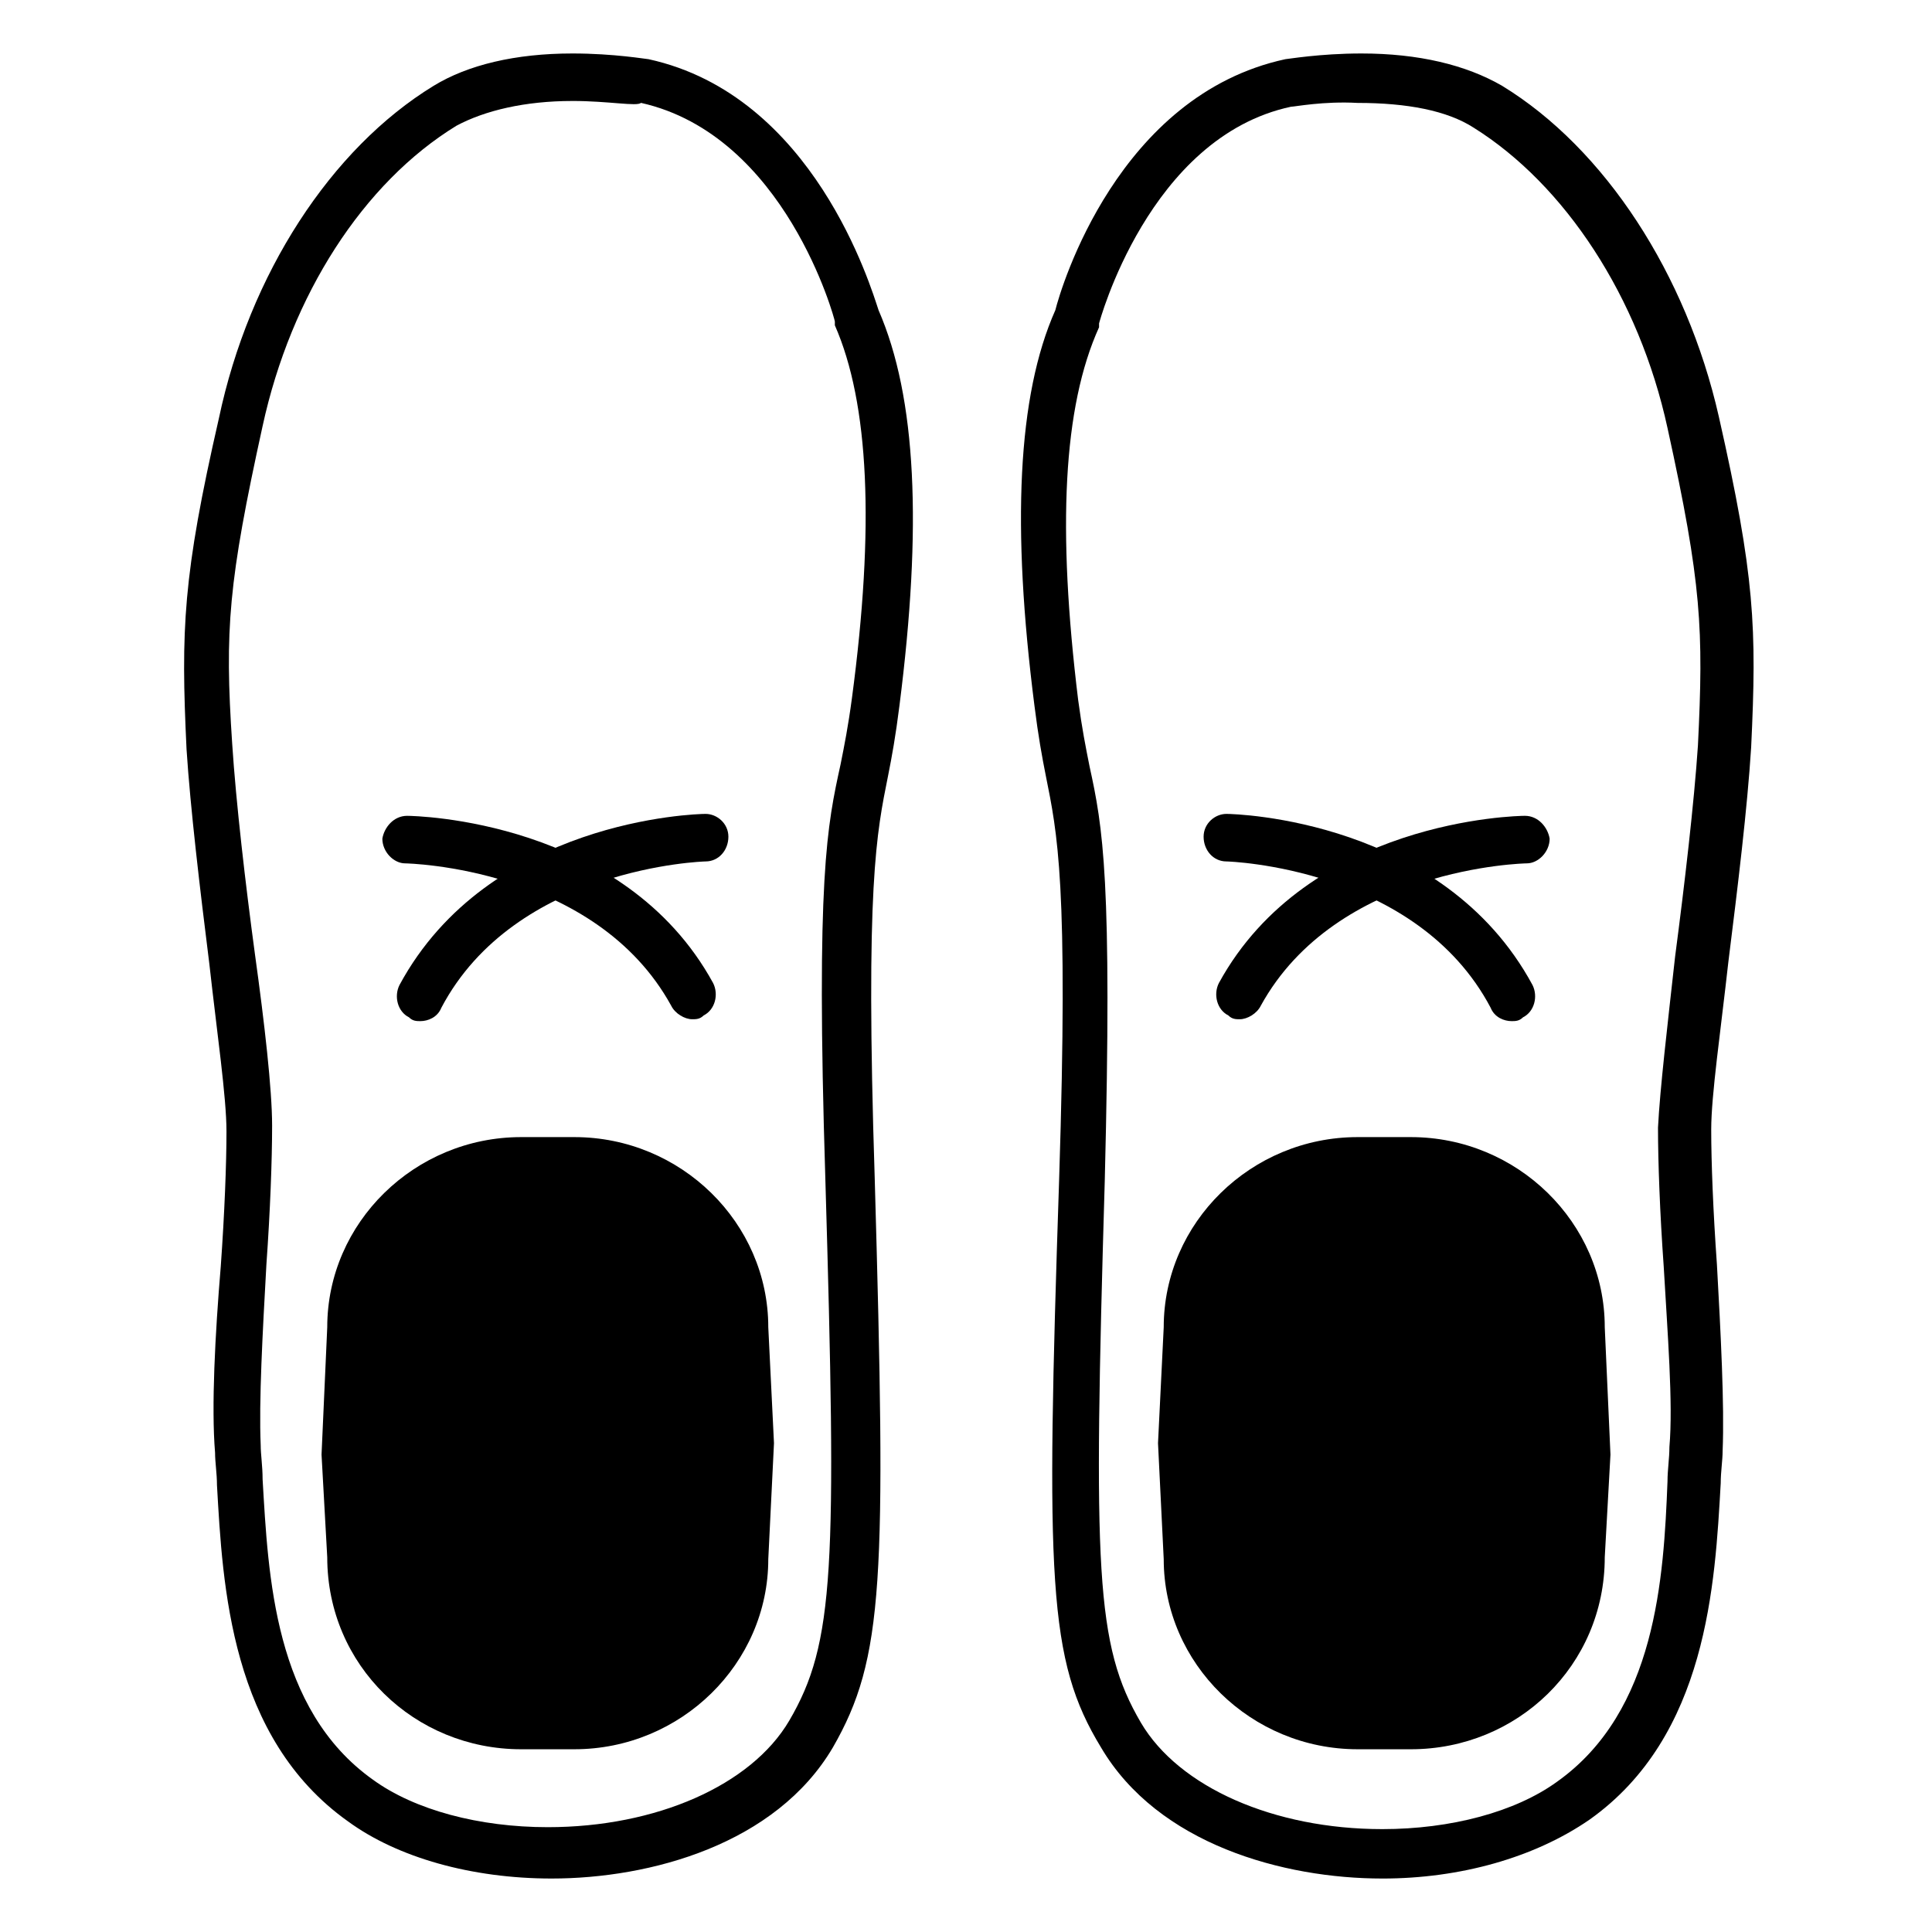
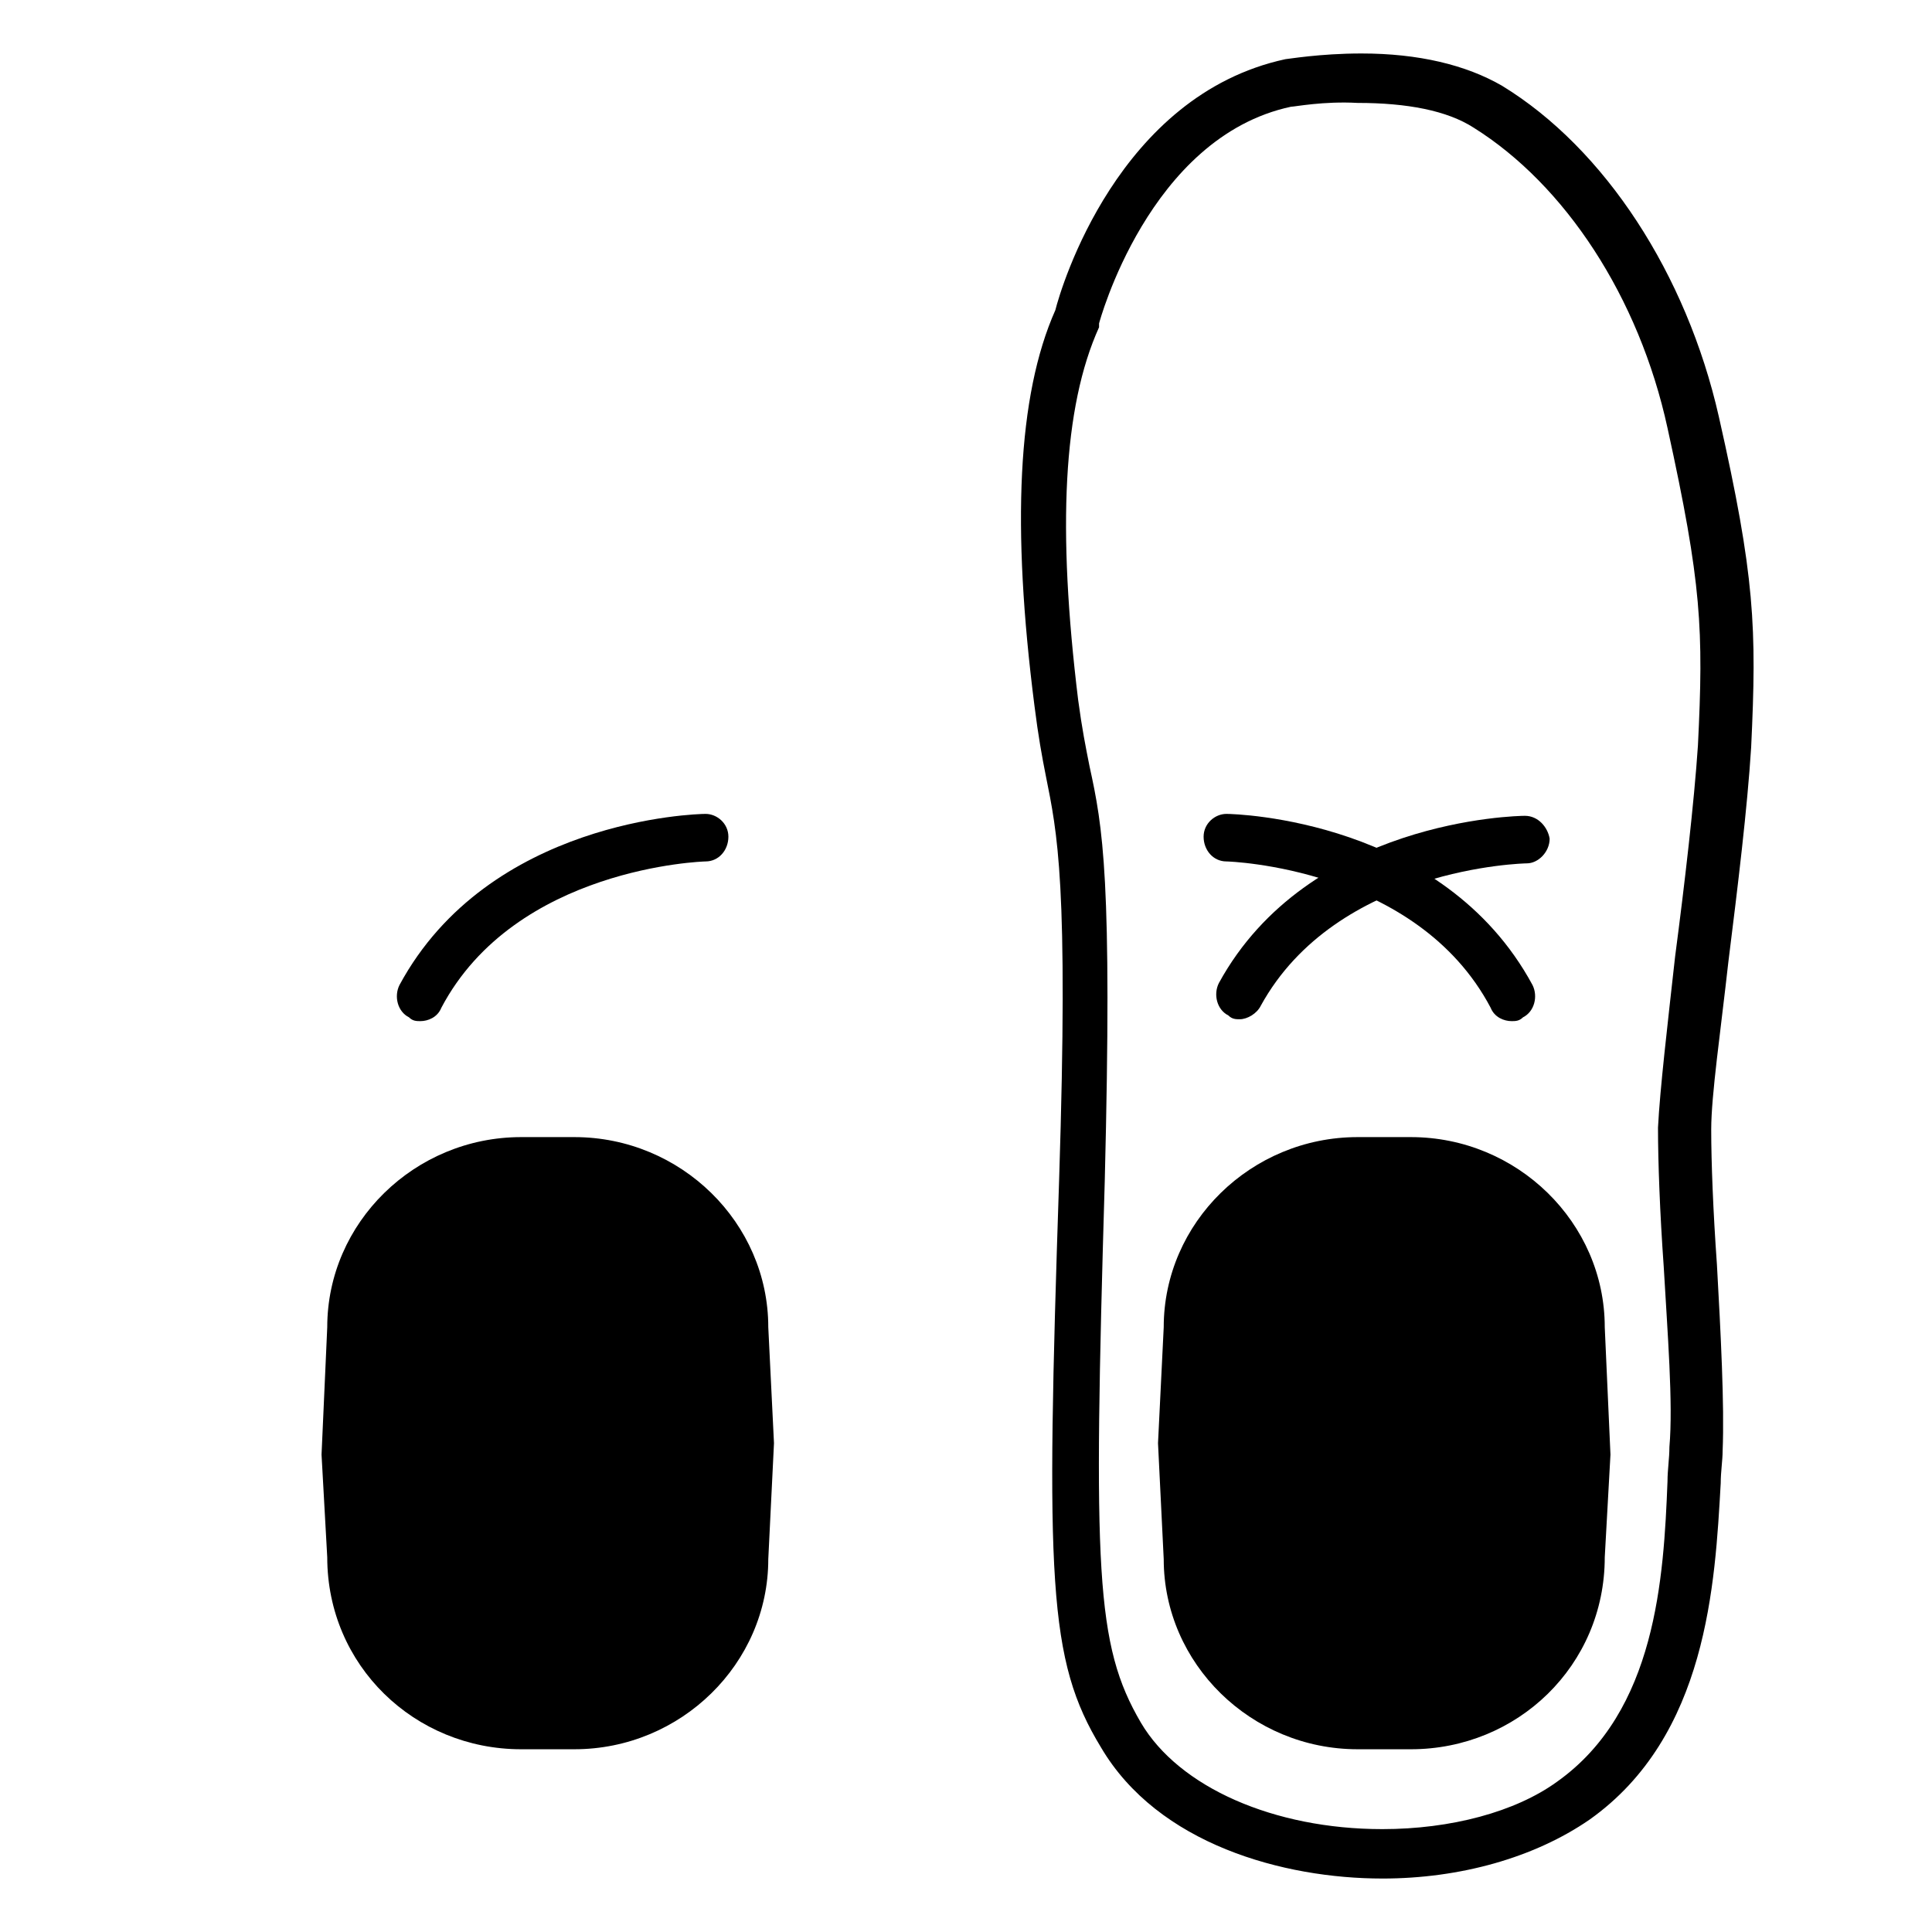
<svg xmlns="http://www.w3.org/2000/svg" fill="#000000" width="800px" height="800px" version="1.1" viewBox="144 144 512 512">
  <g>
    <path d="m510.33 641.83c-26.199 0-59.449-9.07-74.562-34.762-14.105-23.176-14.609-44.336-11.082-150.64 2.519-78.594-0.504-91.691-3.527-106.81-1.008-5.039-2.016-10.578-3.023-18.641-6.047-47.359-4.535-82.121 5.543-104.79 1.512-6.047 16.625-56.93 60.961-66.504 0.504 0 9.07-1.512 20.152-1.512 15.113 0 27.711 3.023 37.281 8.566 27.207 16.625 48.871 49.879 57.434 87.664 9.574 42.32 10.078 55.922 8.566 87.664-1.008 16.121-3.527 36.777-6.047 56.93-2.016 18.137-4.535 35.266-4.535 44.336 0 8.566 0.504 21.664 1.512 35.77 1.008 18.137 2.016 37.281 1.512 49.375 0 2.519-0.504 5.543-0.504 8.566-1.512 26.703-3.527 67.008-34.762 89.176-14.613 10.07-34.262 15.613-54.918 15.613zm-24.184-469.55c-37.785 8.059-50.883 57.434-50.883 57.434v1.008c-9.574 21.16-11.086 53.402-5.543 98.746 1.008 7.559 2.016 12.594 3.023 17.633 3.527 16.121 6.047 29.727 4.031 109.83-3.023 103.28-2.519 122.93 9.574 143.59 10.078 17.129 35.266 28.215 63.984 28.215 18.137 0 35.266-4.535 46.352-12.594 26.199-18.641 28.215-53.906 29.223-79.602 0-3.023 0.504-6.047 0.504-9.07 1.008-11.586-0.504-30.23-1.512-47.863-1.008-14.105-1.512-27.711-1.512-36.777 0.504-10.078 2.519-27.207 4.535-45.344 2.519-19.145 5.039-40.809 6.047-55.922 1.512-30.73 1.008-42.824-8.062-84.137-7.559-34.762-27.207-64.488-51.387-79.602-7.055-4.535-17.633-6.551-30.73-6.551-9.078-0.504-16.637 1.008-17.645 1.008z" />
    <path d="m544.59 414.61c-2.016 0-4.535-1.008-5.543-3.527-19.648-37.281-69.527-38.793-70.031-38.793-3.527 0-6.047-3.023-6.047-6.551 0-3.527 3.023-6.047 6.047-6.047 2.519 0 57.434 1.512 81.113 45.344 1.512 3.023 0.504 7.055-2.519 8.566-1.008 1.008-2.016 1.008-3.019 1.008z" />
    <path d="m472.55 414.11c-1.008 0-2.016 0-3.023-1.008-3.023-1.512-4.031-5.543-2.519-8.566 23.68-43.328 79.098-44.336 81.113-44.336 3.527 0 6.047 3.023 6.551 6.047 0 3.527-3.023 6.551-6.047 6.551-0.504 0-50.383 1.008-70.535 37.785-1.004 2.016-3.523 3.527-5.539 3.527z" />
    <path d="m517.89 607.57h-14.105c-28.215 0-51.387-22.672-51.387-50.383l-1.512-30.73 1.512-30.73c0-27.711 23.176-50.383 51.387-50.383h14.105c28.215 0 51.387 22.672 51.387 50.383l1.512 33.754-1.512 27.207c0 28.719-23.176 50.883-51.387 50.883z" />
-     <path d="m236.26 626.71c-31.234-22.168-33.25-62.473-34.762-89.176 0-3.023-0.504-6.047-0.504-8.566-1.008-12.09 0-31.234 1.512-49.375 1.008-14.105 1.512-27.207 1.512-35.77 0-9.07-2.519-26.199-4.535-44.336-2.519-20.152-5.039-41.312-6.047-56.93-1.512-31.738-1.008-45.848 8.566-87.664 8.059-38.281 29.723-71.535 56.93-88.16 9.066-5.543 21.66-8.562 36.777-8.562 11.082 0 19.648 1.512 20.152 1.512 43.832 9.574 58.945 60.457 60.961 66.504 10.078 23.176 11.586 57.434 5.543 104.79-1.008 8.062-2.016 13.602-3.023 18.641-3.023 15.113-6.047 28.719-3.527 106.81 3.023 106.3 2.519 126.96-11.082 150.64-15.113 25.695-48.367 34.762-74.562 34.762-21.164-0.004-40.812-5.547-53.91-15.121zm59.449-455.95c-12.594 0-23.176 2.519-30.73 6.551-24.688 15.113-43.832 44.84-51.387 79.602-9.07 41.312-10.078 53.906-8.062 84.137 1.008 15.617 3.527 37.281 6.047 55.922 2.519 18.137 4.535 35.77 4.535 45.344 0 9.07-0.504 22.672-1.512 36.777-1.008 18.137-2.016 36.273-1.512 47.863 0 2.519 0.504 5.543 0.504 9.07 1.512 25.695 3.023 60.961 29.223 79.602 11.082 8.062 28.215 12.594 46.352 12.594 28.719 0 53.906-11.082 63.984-28.215 12.09-20.656 12.594-40.305 9.574-143.59-2.519-80.105 0.504-93.707 4.031-109.83 1.008-5.039 2.016-10.078 3.023-17.633 6.047-45.344 4.535-78.09-4.535-98.746v-1.008c0-0.504-13.098-49.375-51.387-57.938-1.02 1.008-8.578-0.504-18.148-0.504z" />
    <path d="m255.41 414.61c2.016 0 4.535-1.008 5.543-3.527 19.648-37.281 69.527-38.793 70.031-38.793 3.527 0 6.047-3.023 6.047-6.551 0-3.527-3.023-6.047-6.047-6.047-2.519 0-57.434 1.512-81.113 45.344-1.512 3.023-0.504 7.055 2.519 8.566 1.004 1.008 2.012 1.008 3.019 1.008z" />
-     <path d="m327.45 414.11c1.008 0 2.016 0 3.023-1.008 3.023-1.512 4.031-5.543 2.519-8.566-23.68-43.324-79.098-44.332-81.113-44.332-3.527 0-6.047 3.023-6.551 6.047 0 3.527 3.023 6.551 6.047 6.551 0.504 0 50.383 1.008 70.535 37.785 1.004 2.012 3.523 3.523 5.539 3.523z" />
    <path d="m282.11 607.57h14.105c28.215 0 51.387-22.672 51.387-50.383l1.512-30.73-1.512-30.73c0-27.711-23.176-50.383-51.387-50.383h-14.105c-28.215 0-51.387 22.672-51.387 50.383l-1.512 33.754 1.512 27.207c0 28.719 23.176 50.883 51.387 50.883z" />
  </g>
</svg>